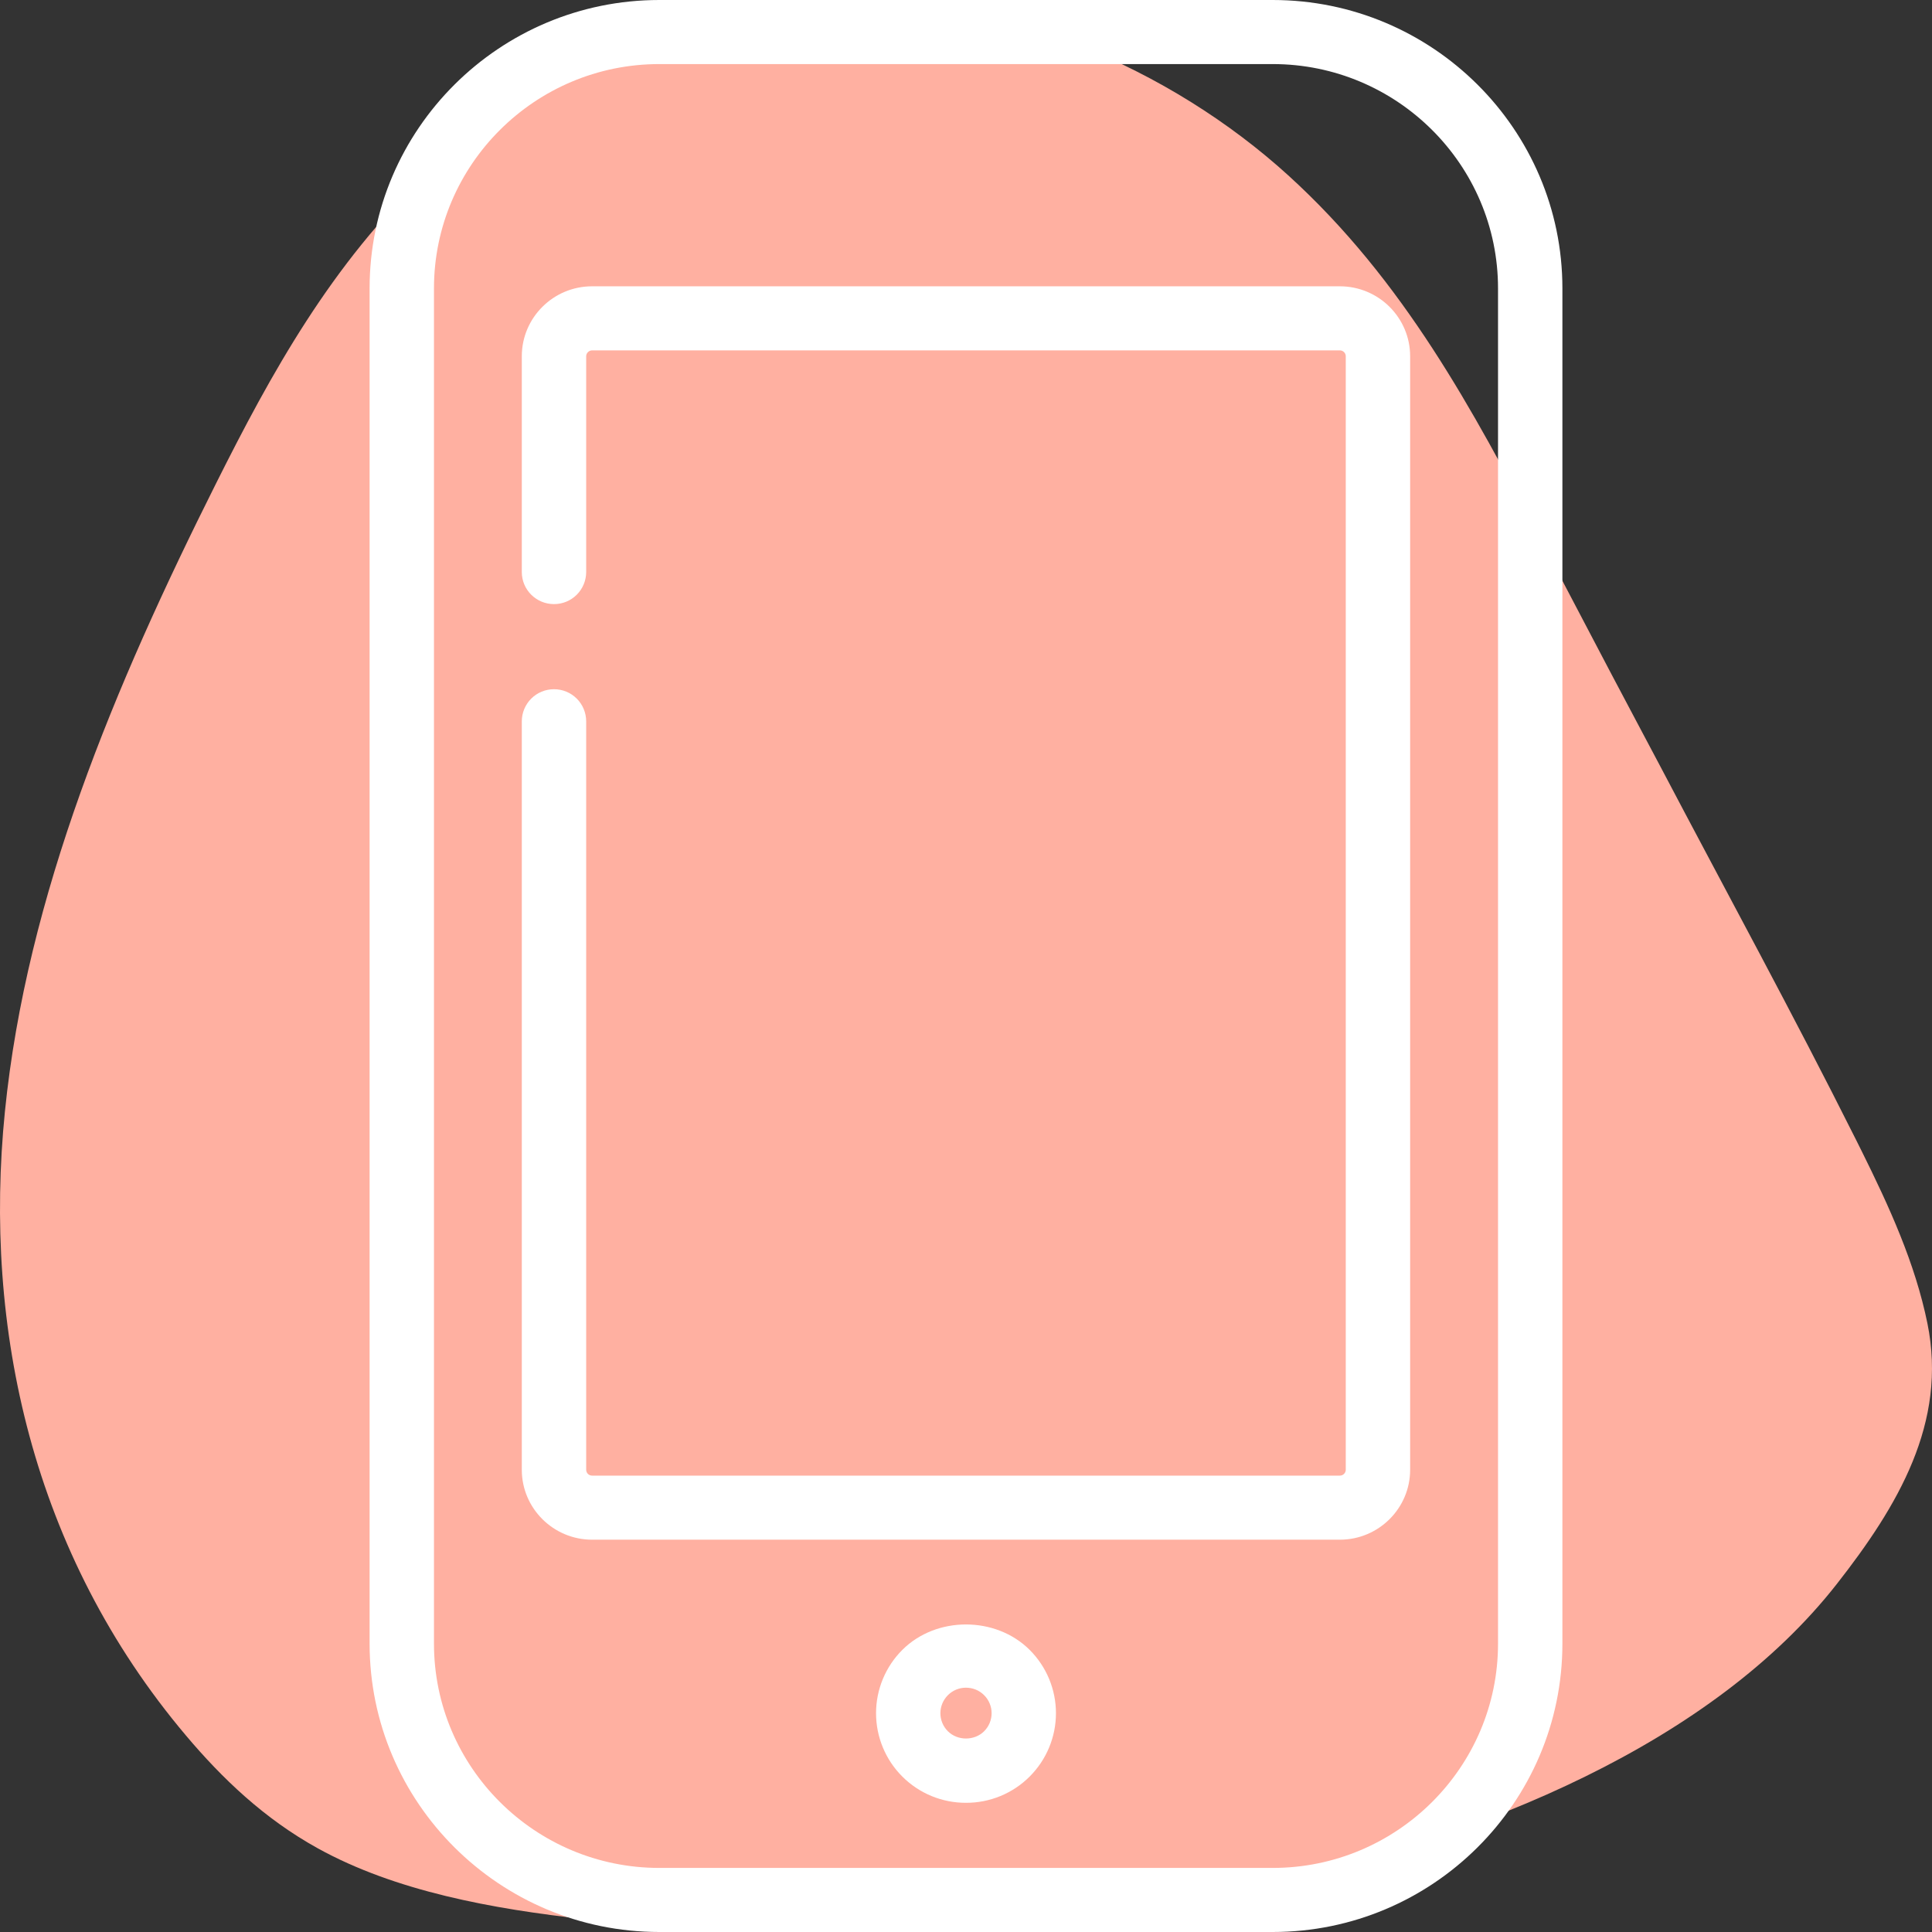
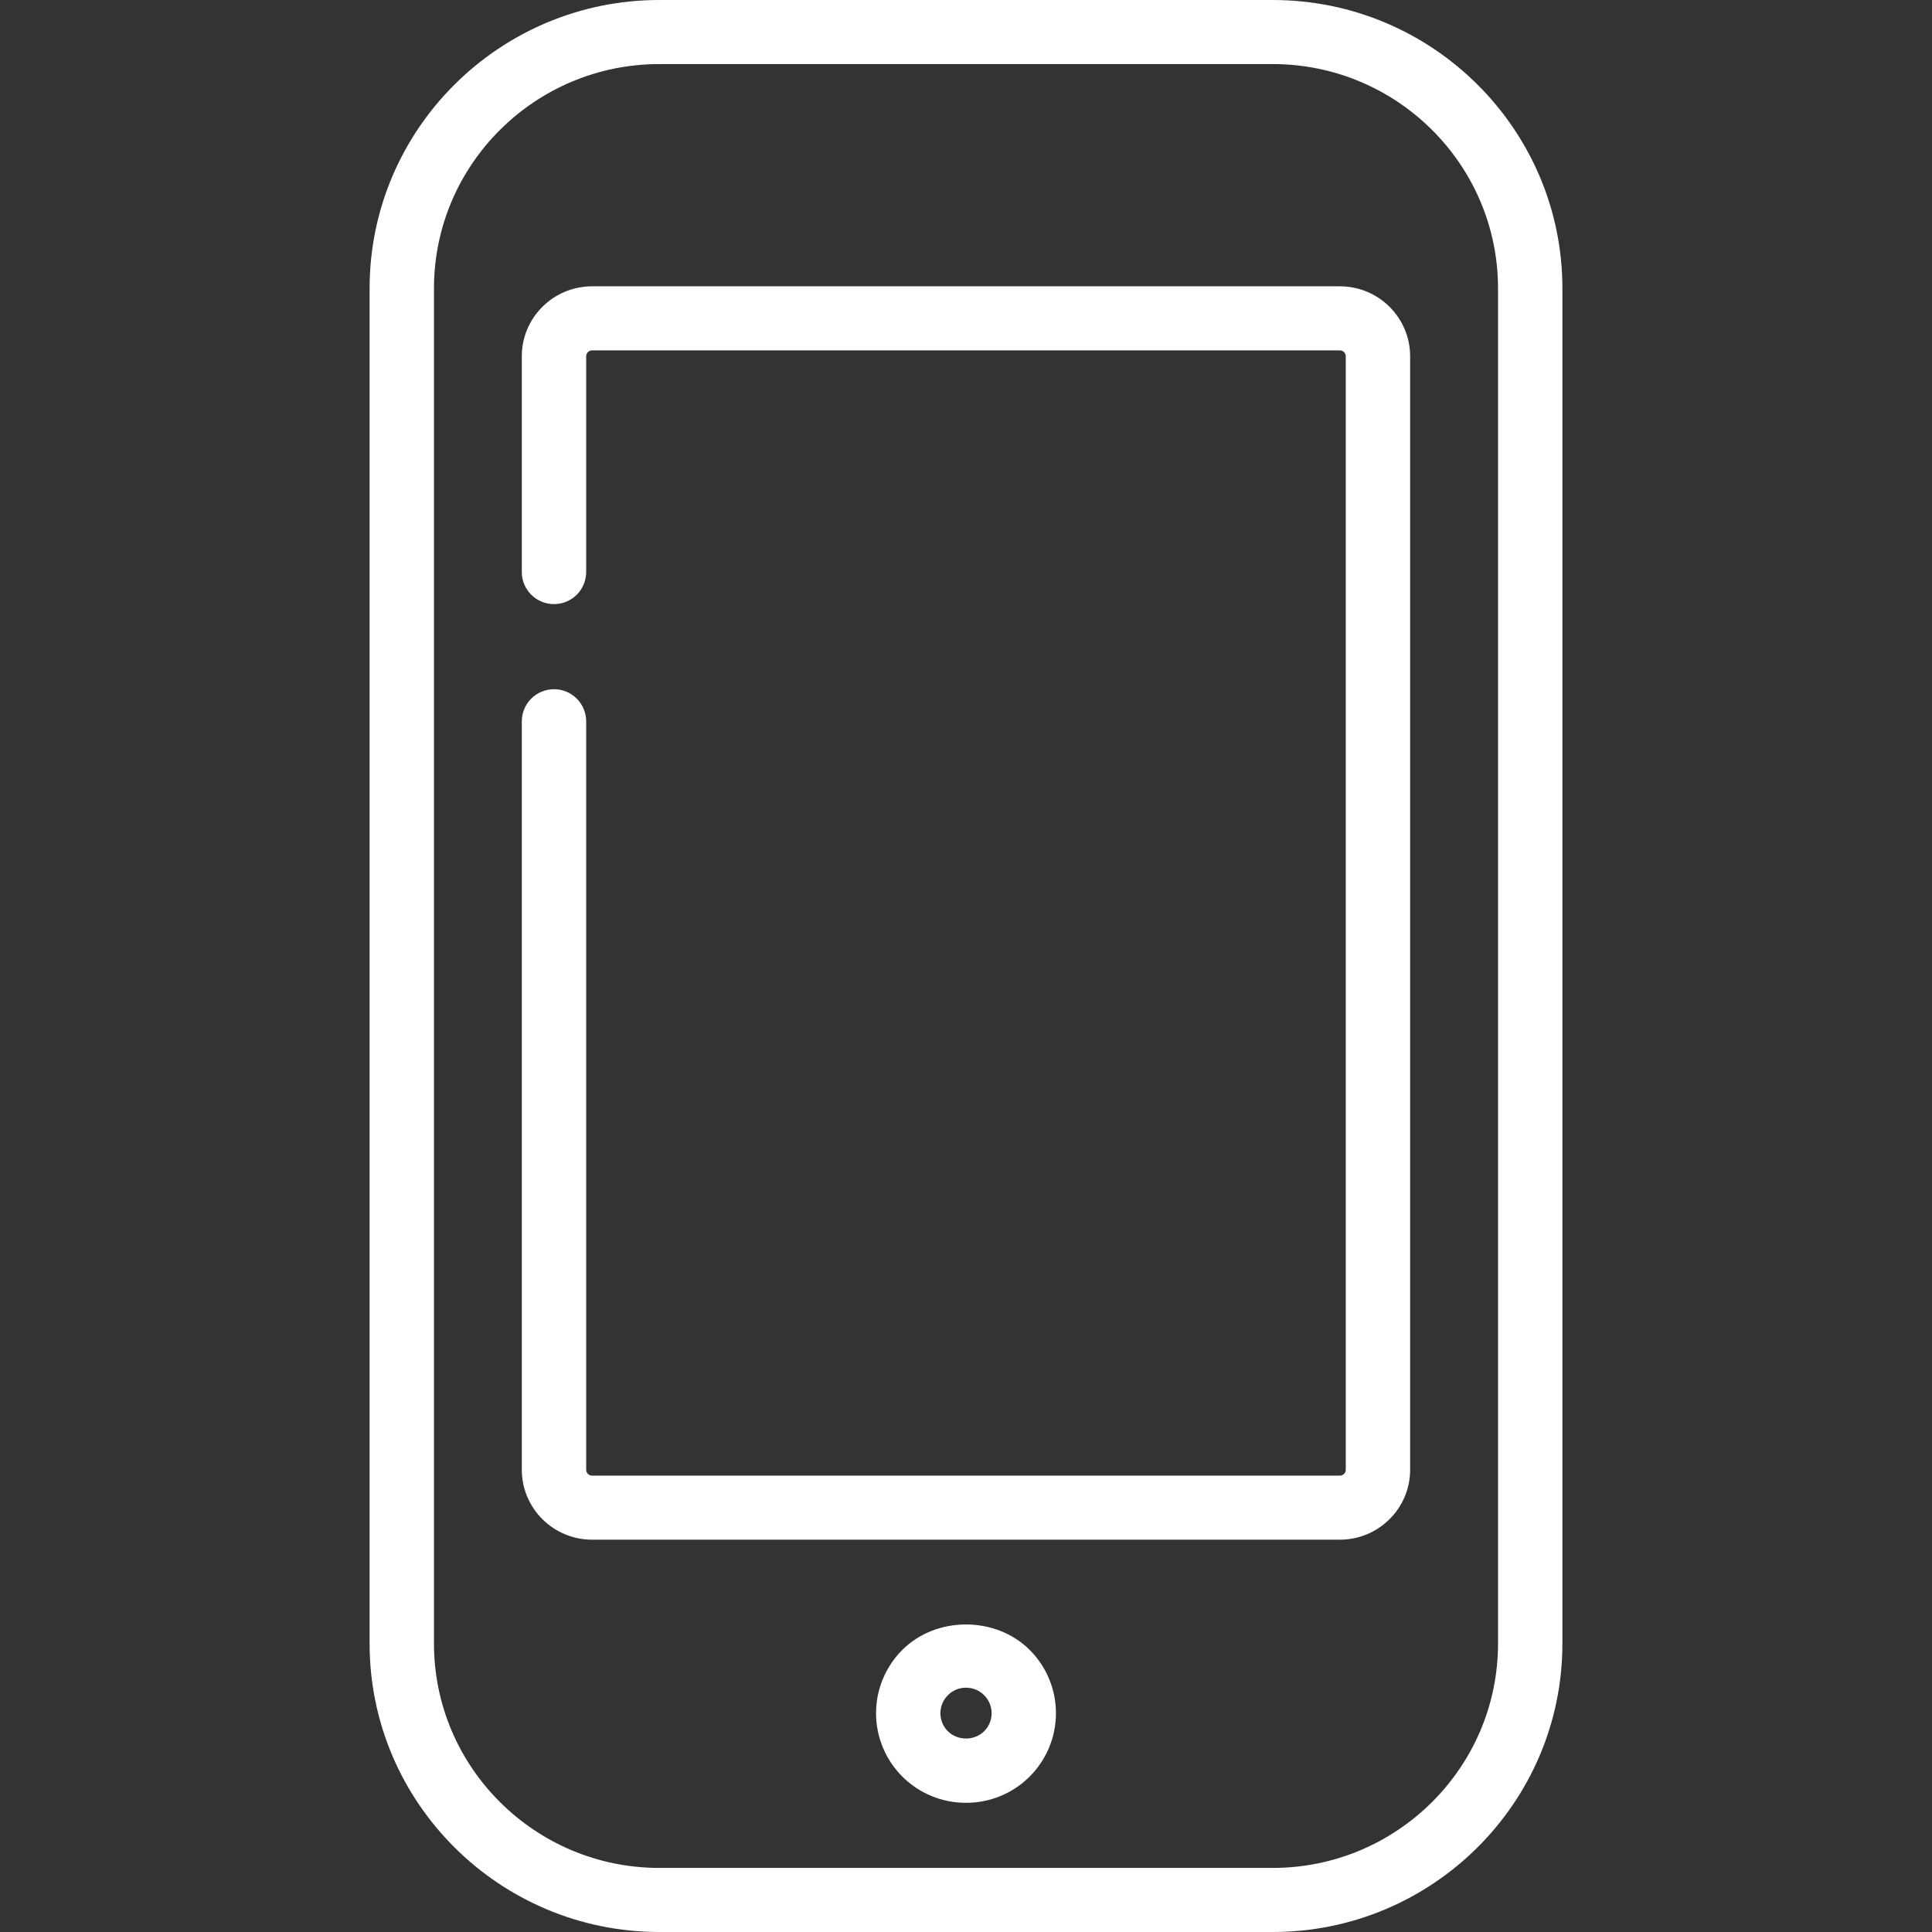
<svg xmlns="http://www.w3.org/2000/svg" width="200" height="200" viewBox="0 0 200 200" fill="none">
  <rect x="0" y="0" width="200" height="200" fill="#333333" stroke="none" />
  <g clip-path="url(#clip0_5_97)">
    <path d="M192.692 119.106L192.116 117.952C185.634 105.002 178.672 92.261 171.925 79.431C170.25 76.248 168.543 73.08 166.871 69.895L161.294 59.275L159.434 55.734C152.498 42.526 145.373 29.075 133.36 18.154C121.346 7.232 103.405 -0.931 84.683 0.086C68.708 0.955 54.328 8.389 44.31 17.851C34.293 27.314 28.044 38.704 22.365 50.044C11.853 71.028 2.762 92.684 0.509 115.061C-1.743 137.439 3.299 160.772 19.266 179.679C22.985 184.082 27.339 188.271 32.92 191.35C40.928 195.769 50.9 197.609 60.704 198.689C83.612 201.213 107.211 200.084 129.518 195.395C153.704 190.312 177.337 180.326 190.142 163.979C196.47 155.9 201.615 147.267 199.528 137.009C198.255 130.751 195.553 124.867 192.692 119.106Z" fill="#FFB0A1" />
  </g>
  <path d="M131.751 0H68.249C51.715 0 38.261 13.39 38.261 29.85V170.15C38.261 186.609 51.715 200 68.249 200H131.751C148.285 200 161.739 186.609 161.739 170.15V29.85C161.739 13.39 148.285 0 131.751 0ZM155.075 170.15C155.075 182.95 144.61 193.367 131.751 193.367H68.249C55.39 193.367 44.925 182.95 44.925 170.15V29.85C44.925 17.049 55.39 6.633 68.249 6.633H131.751C144.61 6.633 155.075 17.047 155.075 29.85V170.15Z" fill="white" />
  <path d="M138.701 29.638H61.294C57.28 29.638 54.017 32.885 54.017 36.878V59.221C54.017 61.052 55.51 62.537 57.349 62.537C58.231 62.539 59.077 62.191 59.702 61.569C60.327 60.947 60.679 60.102 60.682 59.221V36.878C60.682 36.55 60.963 36.271 61.294 36.271H138.701C138.781 36.271 138.86 36.286 138.934 36.316C139.009 36.347 139.076 36.391 139.133 36.448C139.19 36.504 139.235 36.571 139.266 36.645C139.297 36.719 139.313 36.798 139.313 36.878V152.15C139.313 152.229 139.296 152.309 139.265 152.382C139.234 152.456 139.189 152.523 139.132 152.579C139.075 152.635 139.008 152.68 138.934 152.71C138.86 152.74 138.781 152.755 138.701 152.755H61.294C61.214 152.755 61.135 152.74 61.061 152.71C60.987 152.68 60.919 152.635 60.862 152.579C60.806 152.523 60.76 152.456 60.729 152.382C60.698 152.309 60.682 152.229 60.682 152.15V74.664C60.679 73.783 60.327 72.938 59.702 72.316C59.077 71.694 58.231 71.346 57.349 71.348C56.468 71.346 55.622 71.694 54.997 72.316C54.372 72.938 54.02 73.783 54.017 74.664V152.15C54.017 156.139 57.28 159.388 61.294 159.388H138.701C142.715 159.388 145.977 156.141 145.977 152.15V36.878C145.977 32.887 142.715 29.638 138.701 29.638Z" fill="white" />
  <path d="M93.412 170.793C92.549 171.653 91.864 172.675 91.397 173.8C90.929 174.926 90.688 176.132 90.688 177.351C90.688 178.569 90.928 179.776 91.395 180.901C91.862 182.027 92.546 183.049 93.409 183.91C94.274 184.774 95.301 185.46 96.432 185.926C97.563 186.392 98.775 186.63 99.998 186.626C101.222 186.63 102.434 186.392 103.564 185.926C104.695 185.46 105.723 184.775 106.588 183.91C107.451 183.049 108.136 182.027 108.604 180.902C109.071 179.777 109.312 178.57 109.312 177.351C109.312 176.133 109.071 174.926 108.604 173.801C108.136 172.675 107.451 171.653 106.588 170.793C103.064 167.287 96.927 167.287 93.412 170.793ZM101.877 179.219C100.875 180.217 99.134 180.226 98.124 179.219C97.878 178.974 97.683 178.683 97.55 178.362C97.417 178.041 97.349 177.698 97.349 177.351C97.35 177.003 97.419 176.66 97.552 176.339C97.686 176.019 97.881 175.728 98.127 175.483C98.372 175.237 98.663 175.042 98.984 174.909C99.305 174.776 99.649 174.708 99.996 174.71C100.708 174.71 101.372 174.981 101.875 175.483C102.91 176.515 102.91 178.186 101.877 179.219Z" fill="white" />
  <defs>
    <clipPath id="clip0_5_97">
-       <rect width="200" height="200" fill="white" />
-     </clipPath>
+       </clipPath>
  </defs>
</svg>